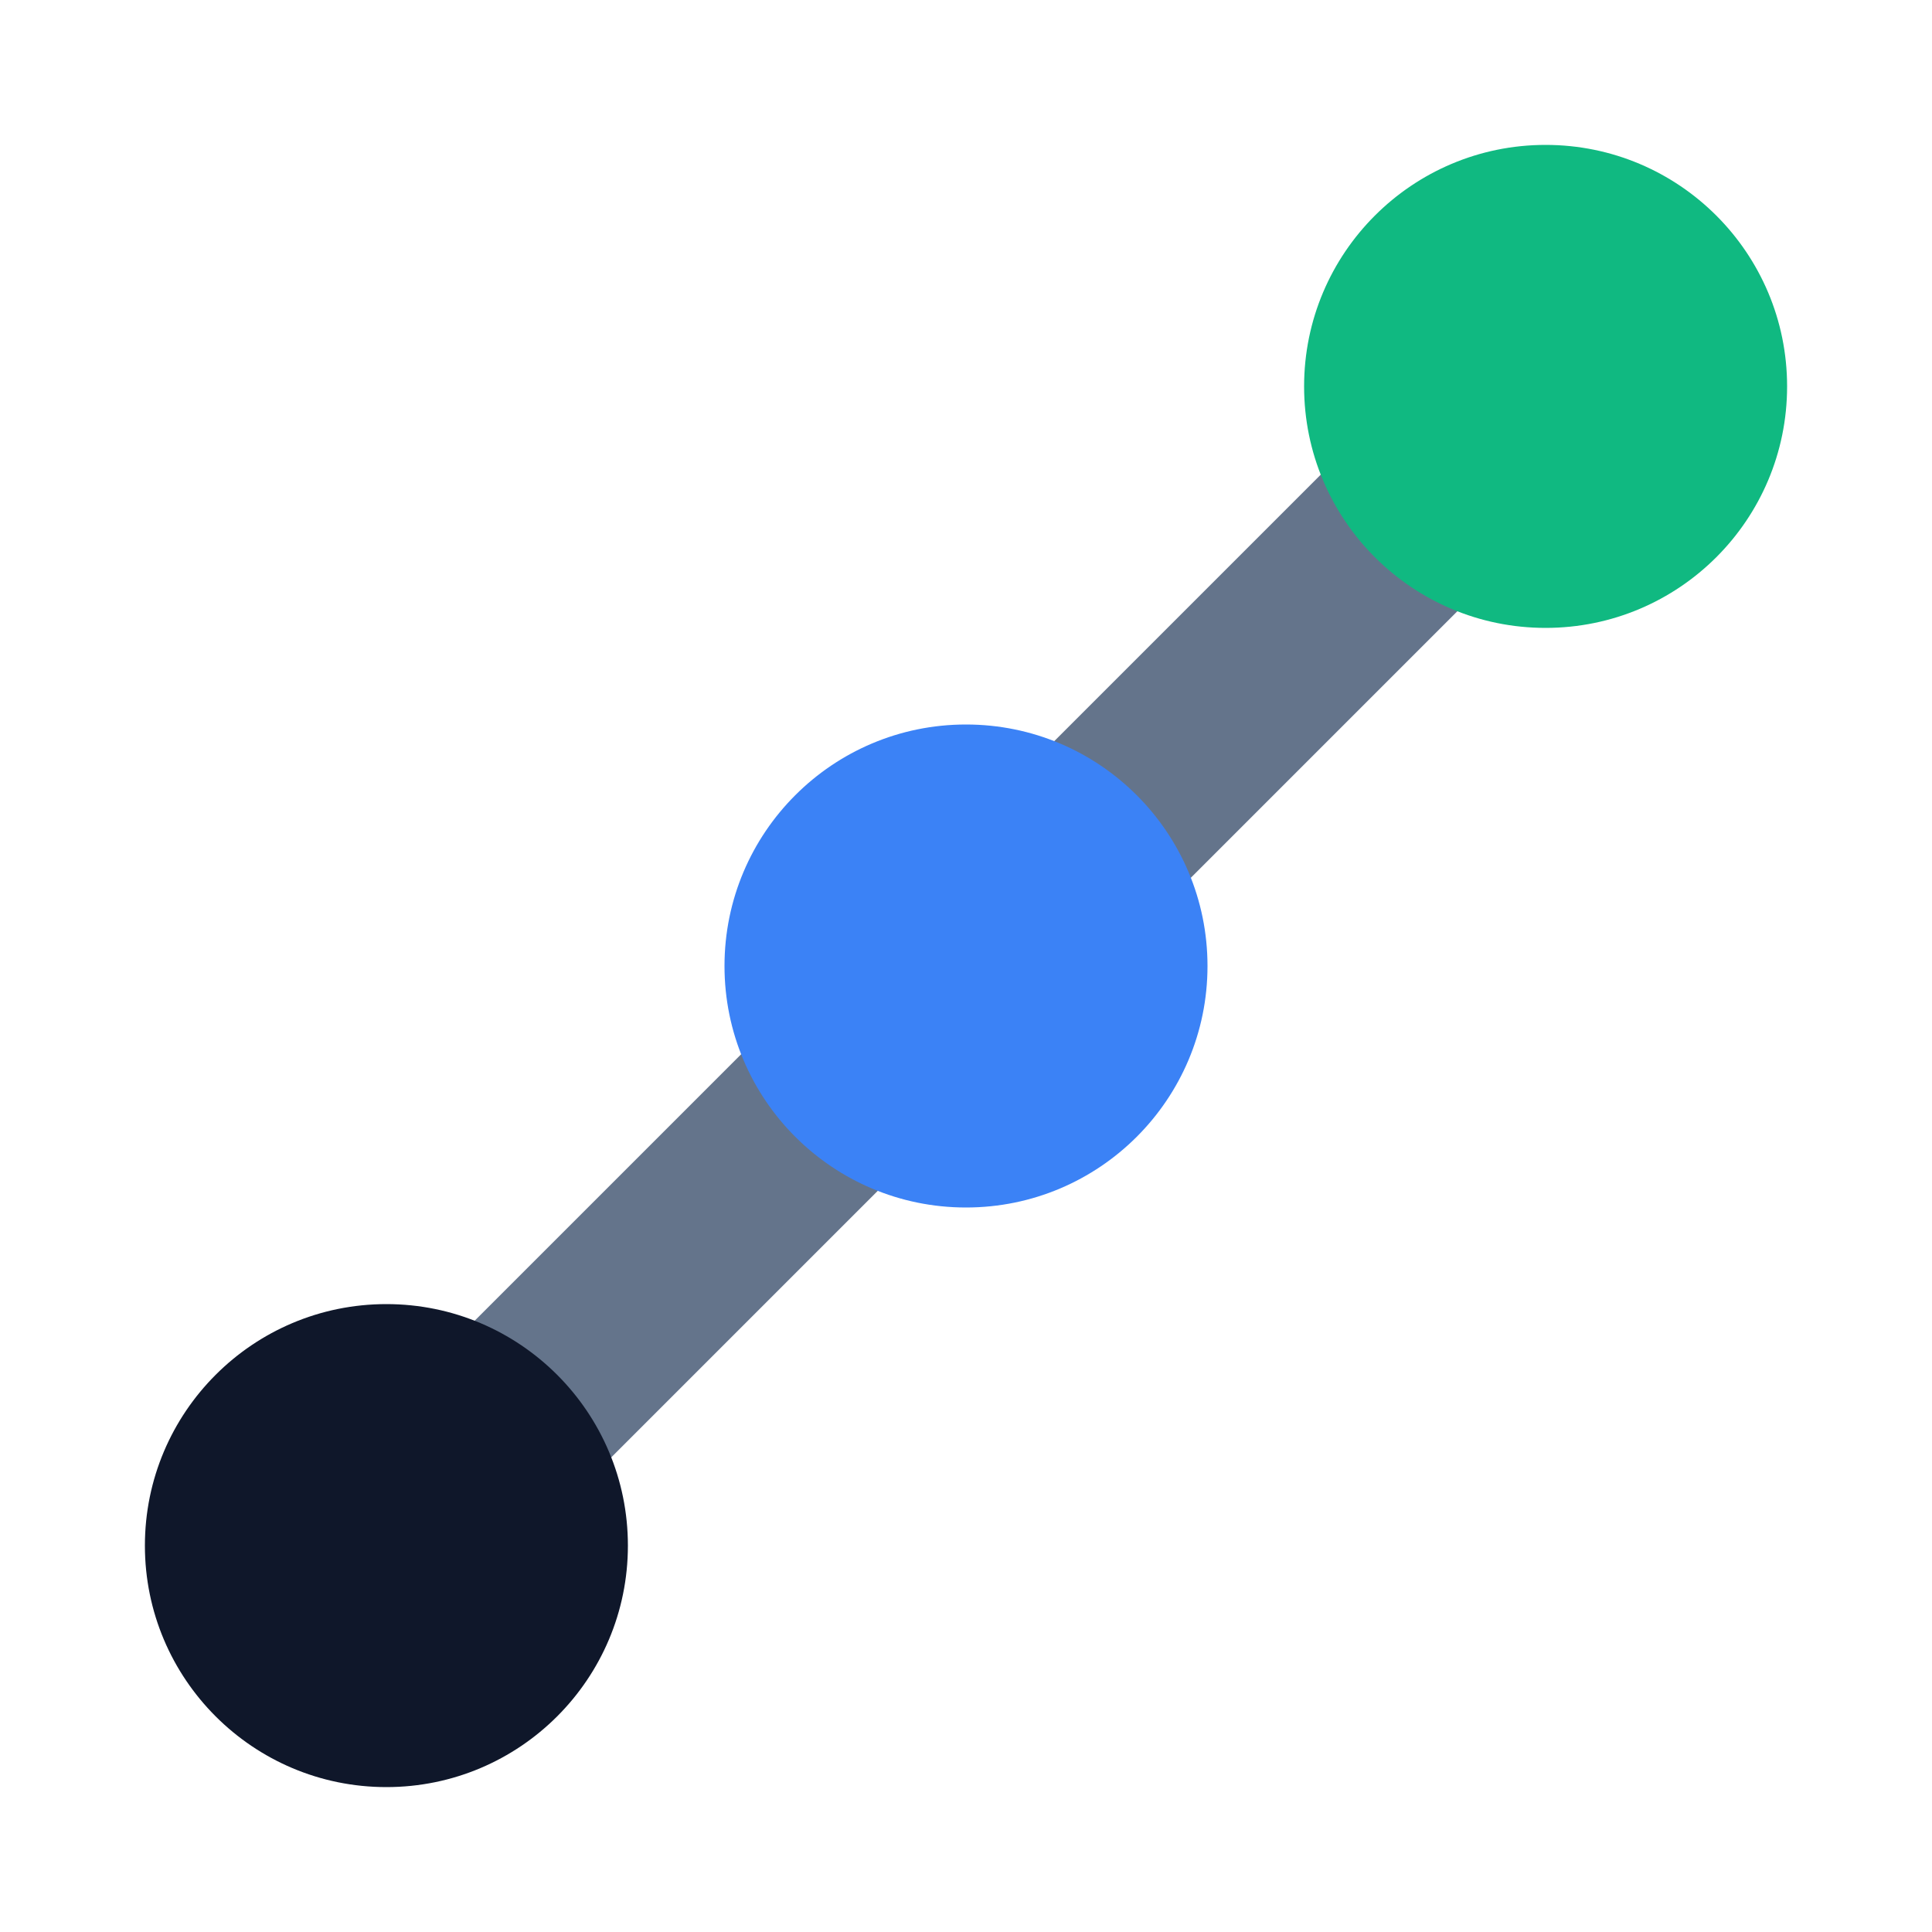
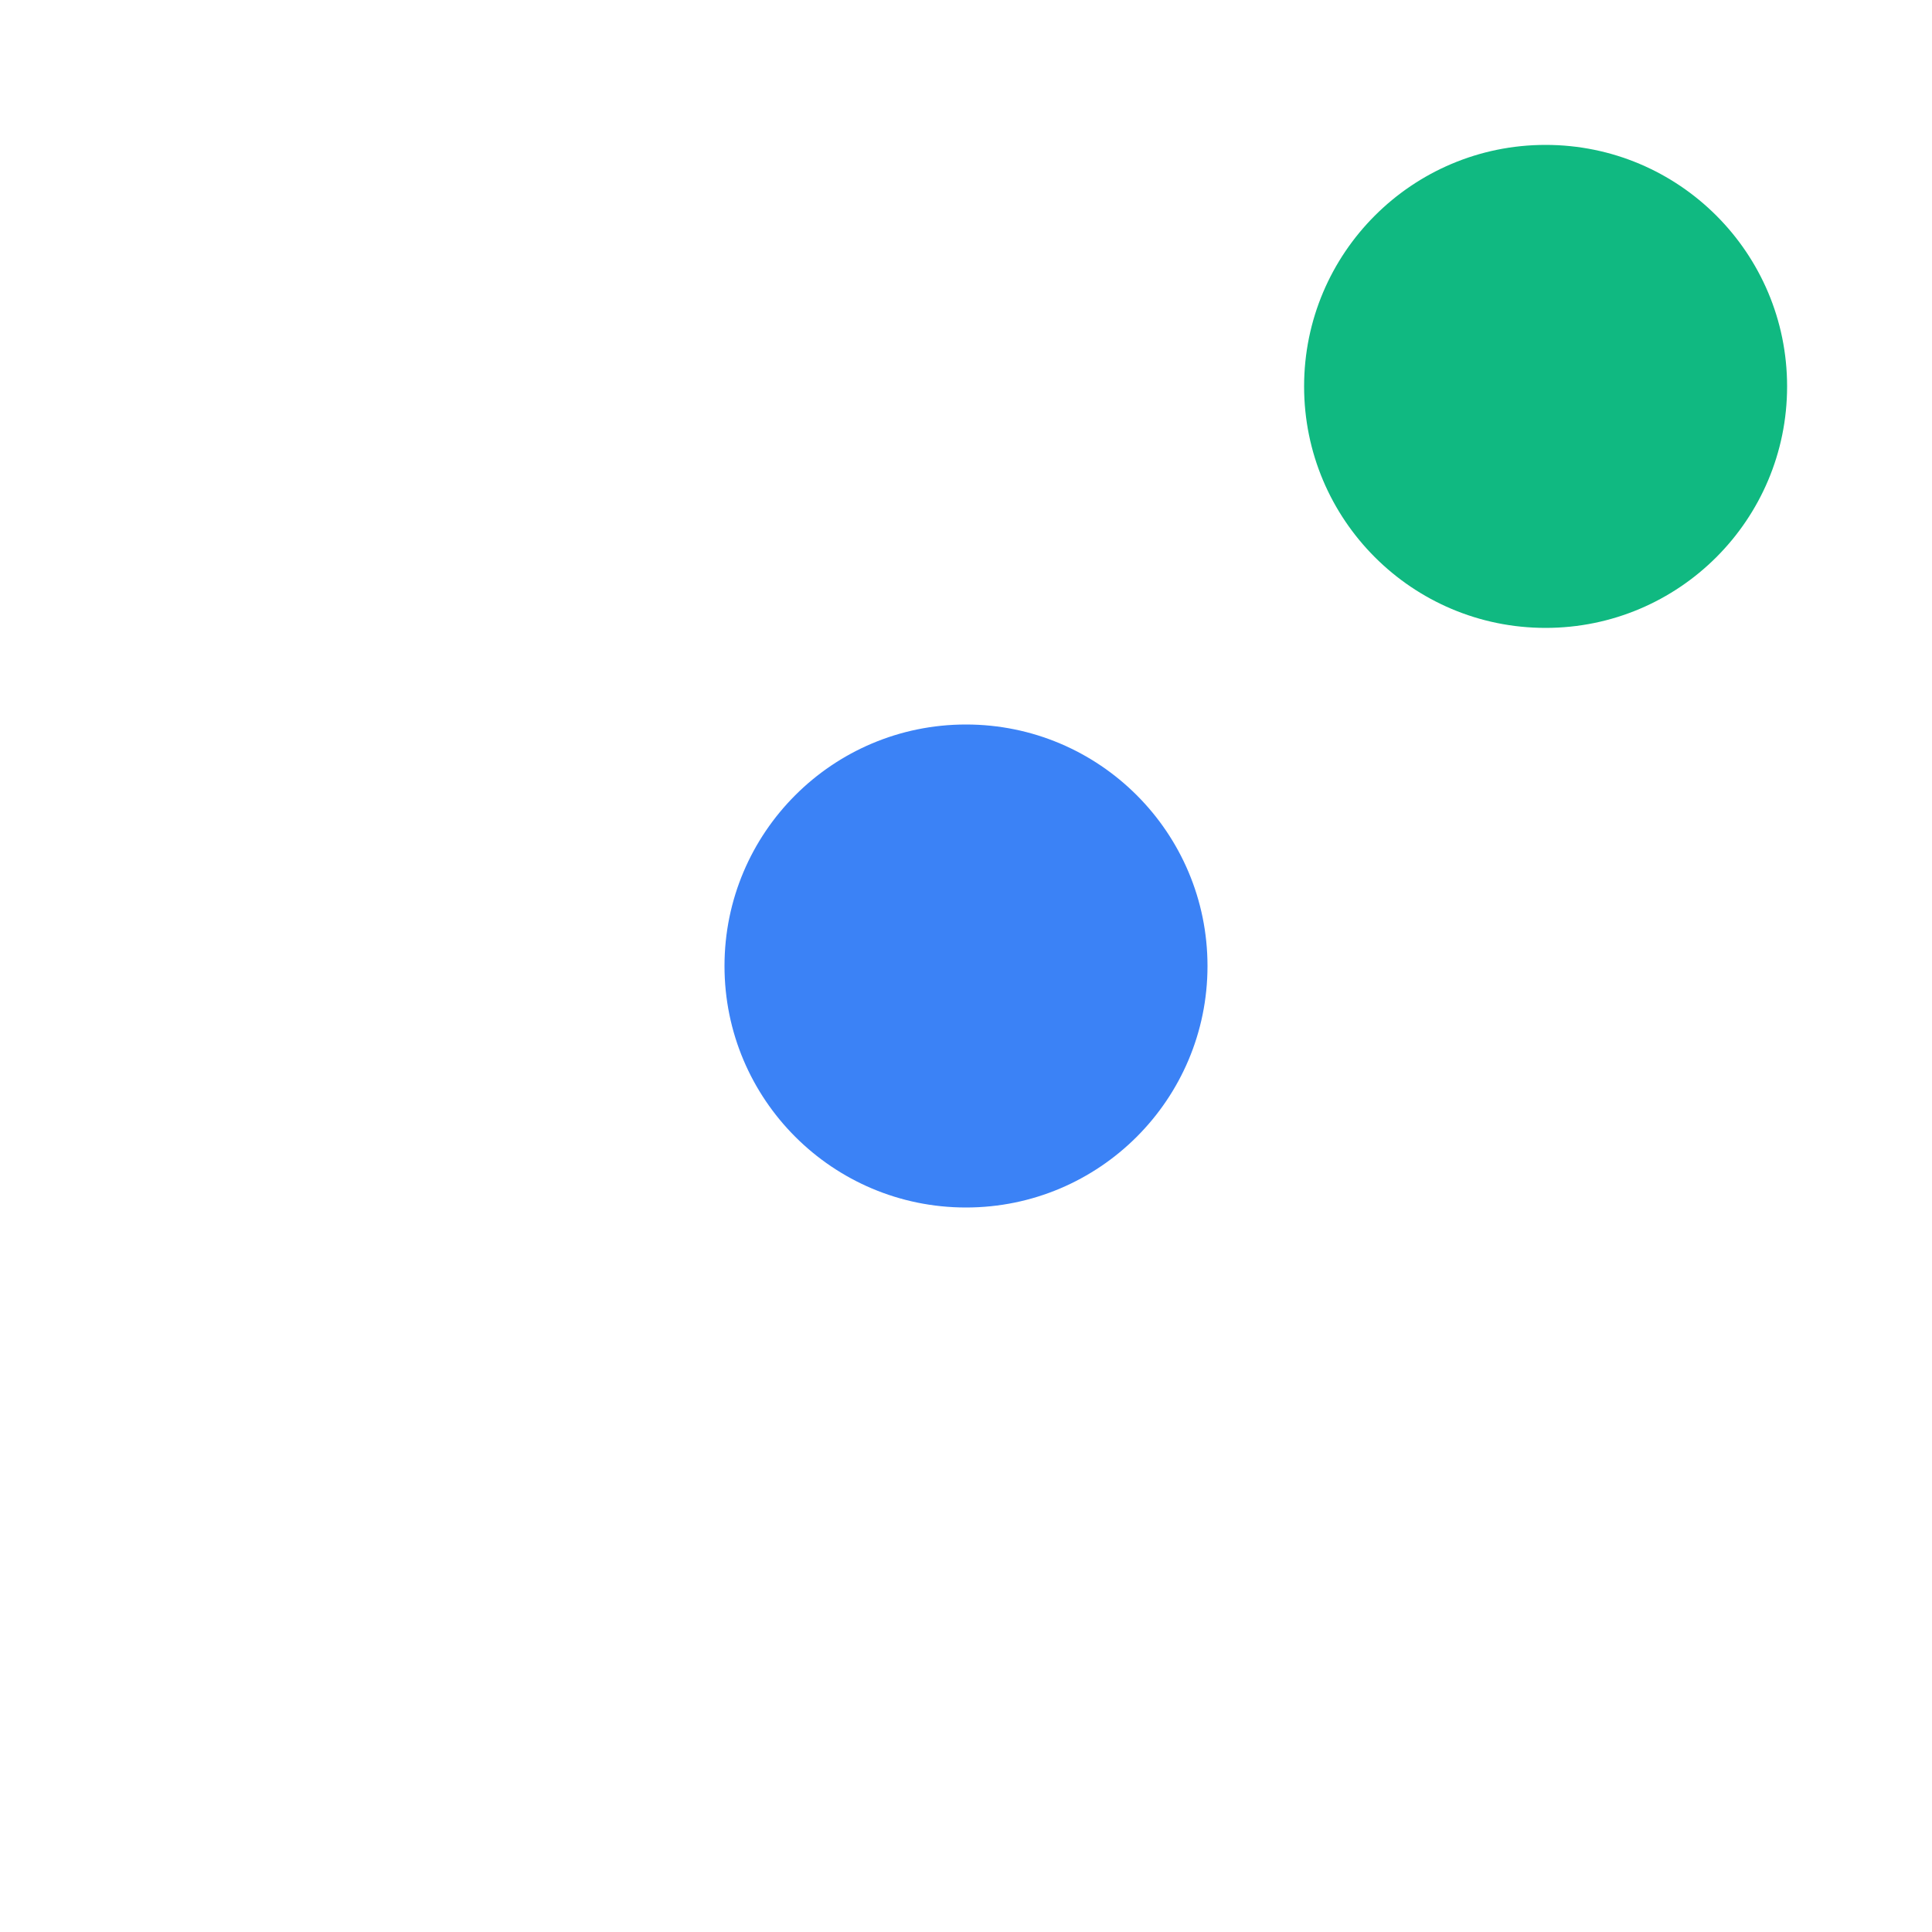
<svg xmlns="http://www.w3.org/2000/svg" viewBox="0 0 40 40" fill="none">
  <style>
    /* Standard (Light Mode) Colors */
    .line { stroke: #64748b; } /* Slate-500 */
    .dot-start { fill: #0f172a; } /* Slate-900 */
    
    /* Browser Dark Mode Override */
    @media (prefers-color-scheme: dark) {
      .line { stroke: #cbd5e1; } /* Slate-300 */
      .dot-start { fill: #f8fafc; } /* Slate-50 */
    }
  </style>
-   <path d="M8 32 L20 20 L32 8" class="line" stroke-width="4" stroke-linecap="round" />
-   <circle cx="8" cy="32" r="5" class="dot-start" />
  <circle cx="20" cy="20" r="5" fill="#3b82f6" />
  <circle cx="32" cy="8" r="5" fill="#10B981" />
</svg>